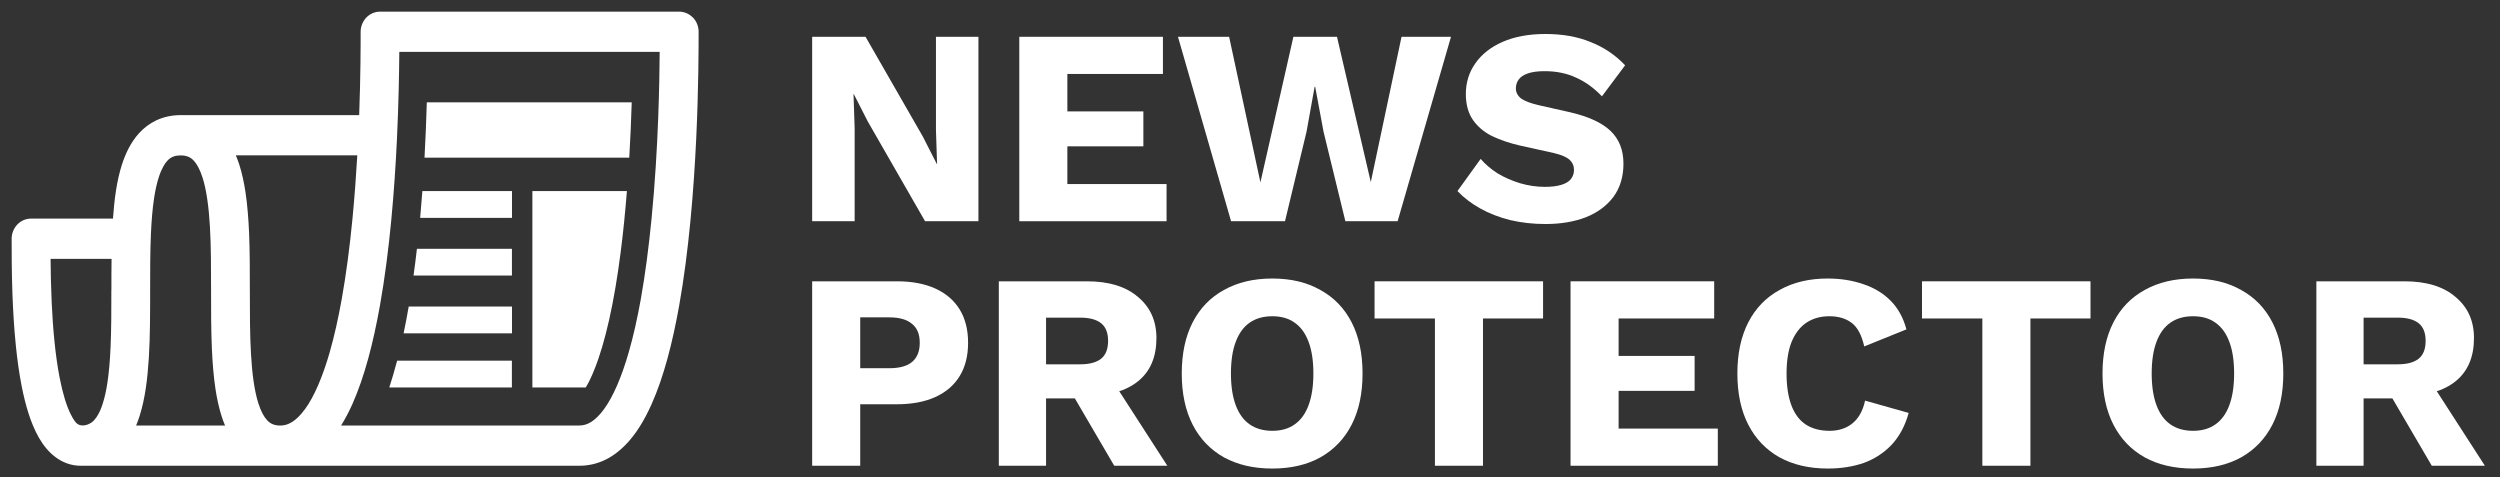
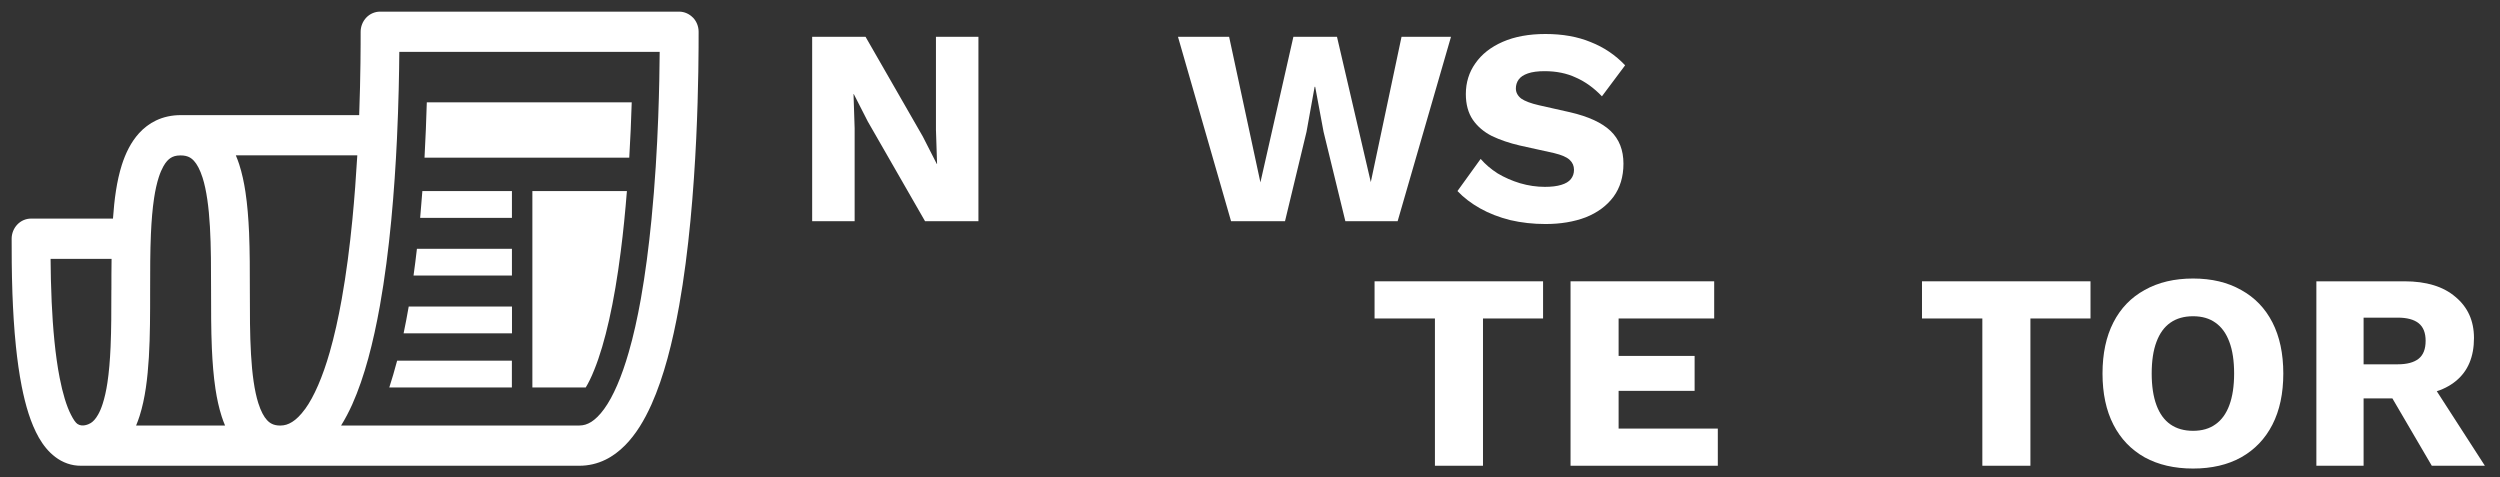
<svg xmlns="http://www.w3.org/2000/svg" width="199" height="38" viewBox="0 0 199 38" fill="none">
  <rect x="0" y="0" width="199" height="38" fill="#333333" stroke="none" />
  <path d="M77.883 2.929V17.61H73.635L69.075 9.669L67.963 7.489H67.94L68.029 10.203V17.61H64.648V2.929H68.897L73.457 10.87L74.569 13.05H74.591L74.502 10.336V2.929H77.883Z" fill="white" />
-   <path d="M81.136 17.61V2.929H92.569V5.887H84.962V8.868H91.012V11.648H84.962V14.651H92.858V17.61H81.136Z" fill="white" />
  <path d="M97.993 17.61L93.767 2.929H97.838L100.329 14.518L102.954 2.929H106.424L109.115 14.496L111.562 2.929H115.499L111.251 17.61H107.091L105.356 10.492L104.689 6.91H104.644L103.999 10.492L102.286 17.61H97.993Z" fill="white" />
  <path d="M123.021 2.706C124.385 2.706 125.586 2.921 126.624 3.351C127.677 3.767 128.589 4.382 129.36 5.198L127.514 7.667C126.876 6.999 126.187 6.503 125.445 6.176C124.719 5.835 123.888 5.665 122.954 5.665C122.405 5.665 121.961 5.724 121.62 5.843C121.278 5.961 121.034 6.124 120.885 6.332C120.737 6.54 120.663 6.777 120.663 7.044C120.663 7.355 120.804 7.622 121.086 7.845C121.382 8.052 121.857 8.23 122.509 8.379L124.978 8.935C126.446 9.276 127.522 9.772 128.204 10.425C128.886 11.078 129.227 11.945 129.227 13.027C129.227 14.066 128.96 14.948 128.426 15.675C127.892 16.386 127.158 16.928 126.224 17.298C125.29 17.654 124.222 17.832 123.021 17.832C122.042 17.832 121.108 17.728 120.218 17.521C119.328 17.298 118.528 16.987 117.816 16.587C117.104 16.186 116.503 15.726 116.014 15.207L117.86 12.649C118.231 13.079 118.683 13.465 119.217 13.806C119.766 14.132 120.359 14.392 120.997 14.585C121.649 14.777 122.309 14.874 122.976 14.874C123.495 14.874 123.925 14.822 124.267 14.718C124.622 14.614 124.882 14.459 125.045 14.251C125.208 14.043 125.29 13.799 125.29 13.517C125.29 13.206 125.179 12.946 124.956 12.738C124.734 12.516 124.311 12.331 123.688 12.182L120.974 11.582C120.144 11.389 119.403 11.137 118.75 10.825C118.112 10.499 117.608 10.069 117.237 9.535C116.867 8.987 116.681 8.304 116.681 7.489C116.681 6.569 116.933 5.754 117.438 5.042C117.942 4.315 118.668 3.744 119.618 3.329C120.567 2.914 121.701 2.706 123.021 2.706Z" fill="white" />
-   <path d="M71.388 22.392C72.589 22.392 73.612 22.585 74.458 22.971C75.303 23.356 75.948 23.912 76.393 24.639C76.838 25.366 77.06 26.248 77.06 27.286C77.06 28.324 76.838 29.206 76.393 29.933C75.948 30.66 75.303 31.216 74.458 31.601C73.612 31.987 72.589 32.179 71.388 32.179H68.474V37.073H64.648V22.392H71.388ZM70.787 29.31C71.588 29.31 72.189 29.147 72.589 28.821C73.004 28.48 73.212 27.968 73.212 27.286C73.212 26.604 73.004 26.099 72.589 25.773C72.189 25.432 71.588 25.262 70.787 25.262H68.474V29.31H70.787Z" fill="white" />
-   <path d="M86.513 22.392C88.263 22.392 89.62 22.807 90.584 23.638C91.563 24.453 92.052 25.543 92.052 26.908C92.052 28.405 91.57 29.547 90.606 30.333C89.642 31.119 88.285 31.512 86.535 31.512L86.18 31.712H83.266V37.073H79.506V22.392H86.513ZM85.979 28.999C86.721 28.999 87.277 28.85 87.648 28.554C88.018 28.257 88.204 27.783 88.204 27.13C88.204 26.492 88.018 26.025 87.648 25.729C87.277 25.432 86.721 25.284 85.979 25.284H83.266V28.999H85.979ZM88.226 29.799L92.919 37.073H88.693L84.934 30.645L88.226 29.799Z" fill="white" />
-   <path d="M101.275 22.17C102.758 22.17 104.033 22.474 105.101 23.082C106.183 23.675 107.014 24.535 107.592 25.662C108.17 26.789 108.459 28.146 108.459 29.733C108.459 31.319 108.17 32.676 107.592 33.803C107.014 34.93 106.183 35.798 105.101 36.406C104.033 36.999 102.758 37.296 101.275 37.296C99.792 37.296 98.509 36.999 97.427 36.406C96.344 35.798 95.513 34.93 94.935 33.803C94.357 32.676 94.068 31.319 94.068 29.733C94.068 28.146 94.357 26.789 94.935 25.662C95.513 24.535 96.344 23.675 97.427 23.082C98.509 22.474 99.792 22.17 101.275 22.17ZM101.275 25.173C100.563 25.173 99.962 25.343 99.473 25.684C98.984 26.025 98.613 26.537 98.361 27.219C98.109 27.886 97.983 28.724 97.983 29.733C97.983 30.726 98.109 31.564 98.361 32.246C98.613 32.928 98.984 33.44 99.473 33.781C99.962 34.122 100.563 34.293 101.275 34.293C101.986 34.293 102.58 34.122 103.054 33.781C103.544 33.44 103.914 32.928 104.166 32.246C104.418 31.564 104.545 30.726 104.545 29.733C104.545 28.724 104.418 27.886 104.166 27.219C103.914 26.537 103.544 26.025 103.054 25.684C102.58 25.343 101.986 25.173 101.275 25.173Z" fill="white" />
  <path d="M122.828 22.392V25.351H118.046V37.073H114.22V25.351H109.415V22.392H122.828Z" fill="white" />
  <path d="M125.015 37.073V22.392H136.449V25.351H128.841V28.331H134.891V31.112H128.841V34.115H136.738V37.073H125.015Z" fill="white" />
-   <path d="M151.93 32.869C151.649 33.892 151.196 34.738 150.573 35.405C149.951 36.057 149.209 36.539 148.349 36.851C147.489 37.147 146.54 37.296 145.502 37.296C144.019 37.296 142.736 36.999 141.654 36.406C140.571 35.798 139.741 34.93 139.162 33.803C138.584 32.676 138.295 31.319 138.295 29.733C138.295 28.146 138.584 26.789 139.162 25.662C139.741 24.535 140.571 23.675 141.654 23.082C142.736 22.474 144.011 22.17 145.48 22.17C146.503 22.17 147.444 22.318 148.305 22.615C149.165 22.896 149.891 23.334 150.484 23.927C151.078 24.52 151.5 25.284 151.752 26.218L148.394 27.575C148.186 26.656 147.845 26.025 147.37 25.684C146.911 25.343 146.325 25.173 145.613 25.173C144.916 25.173 144.308 25.343 143.789 25.684C143.285 26.025 142.892 26.537 142.61 27.219C142.343 27.886 142.21 28.724 142.21 29.733C142.21 30.726 142.336 31.564 142.588 32.246C142.84 32.928 143.218 33.44 143.722 33.781C144.241 34.122 144.879 34.293 145.635 34.293C146.347 34.293 146.948 34.1 147.437 33.714C147.941 33.314 148.282 32.706 148.46 31.89L151.93 32.869Z" fill="white" />
  <path d="M166.404 22.392V25.351H161.621V37.073H157.795V25.351H152.991V22.392H166.404Z" fill="white" />
  <path d="M174.567 22.17C176.05 22.17 177.325 22.474 178.393 23.082C179.475 23.675 180.306 24.535 180.884 25.662C181.462 26.789 181.751 28.146 181.751 29.733C181.751 31.319 181.462 32.676 180.884 33.803C180.306 34.93 179.475 35.798 178.393 36.406C177.325 36.999 176.05 37.296 174.567 37.296C173.084 37.296 171.801 36.999 170.718 36.406C169.636 35.798 168.805 34.93 168.227 33.803C167.649 32.676 167.36 31.319 167.36 29.733C167.36 28.146 167.649 26.789 168.227 25.662C168.805 24.535 169.636 23.675 170.718 23.082C171.801 22.474 173.084 22.17 174.567 22.17ZM174.567 25.173C173.855 25.173 173.254 25.343 172.765 25.684C172.275 26.025 171.905 26.537 171.653 27.219C171.401 27.886 171.275 28.724 171.275 29.733C171.275 30.726 171.401 31.564 171.653 32.246C171.905 32.928 172.275 33.44 172.765 33.781C173.254 34.122 173.855 34.293 174.567 34.293C175.278 34.293 175.872 34.122 176.346 33.781C176.836 33.44 177.206 32.928 177.458 32.246C177.71 31.564 177.836 30.726 177.836 29.733C177.836 28.724 177.71 27.886 177.458 27.219C177.206 26.537 176.836 26.025 176.346 25.684C175.872 25.343 175.278 25.173 174.567 25.173Z" fill="white" />
  <path d="M191.39 22.392C193.14 22.392 194.497 22.807 195.46 23.638C196.439 24.453 196.929 25.543 196.929 26.908C196.929 28.405 196.447 29.547 195.483 30.333C194.519 31.119 193.162 31.512 191.412 31.512L191.056 31.712H188.142V37.073H184.383V22.392H191.39ZM190.856 28.999C191.597 28.999 192.153 28.85 192.524 28.554C192.895 28.257 193.08 27.783 193.08 27.13C193.08 26.492 192.895 26.025 192.524 25.729C192.153 25.432 191.597 25.284 190.856 25.284H188.142V28.999H190.856ZM193.103 29.799L197.796 37.073H193.57L189.81 30.645L193.103 29.799Z" fill="white" />
-   <path d="M55.152 1.397C54.865 1.1 54.466 0.927 54.062 0.927H30.25C29.847 0.927 29.448 1.095 29.16 1.397C28.873 1.695 28.707 2.11 28.707 2.528C28.707 3.534 28.707 6.004 28.591 9.164H14.376C13.69 9.164 13.024 9.302 12.425 9.587C11.905 9.833 11.447 10.187 11.073 10.597C10.416 11.322 9.996 12.198 9.696 13.131C9.288 14.422 9.101 15.864 8.993 17.4H2.47C2.062 17.4 1.667 17.569 1.38 17.871C1.093 18.169 0.927 18.583 0.927 19.002C0.927 20.034 0.927 21.601 0.989 23.371C1.039 24.701 1.118 26.147 1.268 27.58C1.38 28.655 1.526 29.725 1.725 30.74C2.029 32.264 2.429 33.663 3.094 34.837C3.431 35.42 3.847 35.959 4.409 36.382C4.687 36.594 5.008 36.771 5.353 36.892C5.698 37.013 6.068 37.077 6.443 37.073H46.129C46.853 37.073 47.556 36.905 48.184 36.598C48.775 36.313 49.295 35.912 49.757 35.446C50.622 34.569 51.288 33.46 51.857 32.195C52.847 29.98 53.538 27.256 54.062 24.329C54.844 19.943 55.223 15.104 55.418 11.046C55.61 6.992 55.61 3.716 55.61 2.524C55.61 2.101 55.443 1.691 55.156 1.393L55.152 1.397ZM8.864 23.073V23.168C8.864 24.709 8.864 26.224 8.802 27.619C8.756 28.663 8.677 29.635 8.548 30.481C8.452 31.116 8.323 31.681 8.173 32.143C8.061 32.493 7.936 32.782 7.803 33.011C7.608 33.356 7.416 33.55 7.229 33.671C7.038 33.788 6.547 34.004 6.164 33.745C6.019 33.65 5.836 33.386 5.644 33.002C5.299 32.337 4.983 31.288 4.75 30.079C4.392 28.258 4.205 26.065 4.113 24.049C4.055 22.792 4.034 21.605 4.026 20.604H8.881C8.868 21.424 8.868 22.248 8.868 23.073H8.864ZM10.832 33.874C10.936 33.624 11.031 33.369 11.114 33.106C11.56 31.698 11.747 30.114 11.851 28.422C11.951 26.73 11.951 24.938 11.951 23.168V23.073C11.951 21.532 11.951 20.017 12.013 18.622C12.059 17.577 12.138 16.606 12.267 15.76C12.363 15.125 12.492 14.56 12.641 14.098C12.754 13.748 12.883 13.459 13.011 13.23C13.207 12.885 13.398 12.691 13.586 12.57C13.777 12.453 13.989 12.371 14.376 12.371C14.68 12.371 14.879 12.427 15.042 12.501C15.183 12.57 15.308 12.66 15.441 12.807C15.674 13.058 15.924 13.507 16.127 14.15C16.435 15.117 16.622 16.485 16.71 18.044C16.801 19.602 16.801 21.351 16.801 23.12C16.801 24.666 16.801 26.233 16.864 27.727C16.914 28.849 16.997 29.937 17.151 30.96C17.267 31.729 17.425 32.458 17.646 33.149C17.725 33.395 17.816 33.641 17.916 33.874H10.832ZM24.281 32.562C23.923 33.054 23.574 33.391 23.253 33.589C22.929 33.788 22.654 33.87 22.313 33.874C22.009 33.874 21.81 33.818 21.648 33.74C21.506 33.671 21.381 33.581 21.248 33.434C21.015 33.183 20.766 32.739 20.562 32.091C20.254 31.124 20.067 29.756 19.98 28.197C19.888 26.639 19.888 24.89 19.888 23.116C19.888 21.571 19.888 20.008 19.826 18.51C19.776 17.387 19.692 16.3 19.538 15.281C19.422 14.512 19.264 13.783 19.044 13.092C18.964 12.846 18.873 12.604 18.773 12.367H28.441C28.345 14.003 28.22 15.734 28.05 17.478C27.842 19.624 27.563 21.787 27.201 23.811C26.931 25.326 26.61 26.768 26.24 28.055C25.687 29.989 25.001 31.577 24.285 32.562H24.281ZM52.394 9.349C52.303 11.784 52.14 14.616 51.857 17.474C51.645 19.619 51.371 21.782 51.009 23.807C50.738 25.322 50.418 26.764 50.044 28.05C49.49 29.985 48.808 31.573 48.088 32.557C47.731 33.05 47.377 33.386 47.061 33.585C46.736 33.783 46.462 33.865 46.121 33.87H27.151C27.476 33.347 27.767 32.791 28.037 32.195C29.027 29.98 29.718 27.256 30.242 24.329C31.024 19.943 31.407 15.104 31.598 11.046C31.731 8.205 31.773 5.753 31.785 4.126H52.511C52.502 5.421 52.473 7.234 52.394 9.349ZM40.75 15.207H33.62C33.566 15.915 33.508 16.628 33.445 17.34H40.754V15.207H40.75ZM40.75 19.805H33.187C33.104 20.522 33.017 21.234 32.917 21.933H40.75V19.805ZM40.75 24.398H32.534C32.41 25.123 32.272 25.831 32.127 26.531H40.754V24.398H40.75ZM30.987 30.843H40.746V28.711H31.611C31.407 29.475 31.203 30.183 30.987 30.843ZM42.377 30.843H46.624C46.82 30.52 47.057 30.067 47.306 29.432C48.172 27.299 48.9 24.057 49.407 20.055C49.615 18.454 49.773 16.822 49.902 15.207H42.377V30.843ZM50.285 8.145H33.974C33.932 9.565 33.874 11.041 33.791 12.553H50.089C50.181 11.02 50.243 9.535 50.285 8.145Z" fill="white" />
+   <path d="M55.152 1.397C54.865 1.1 54.466 0.927 54.062 0.927H30.25C29.847 0.927 29.448 1.095 29.16 1.397C28.873 1.695 28.707 2.11 28.707 2.528C28.707 3.534 28.707 6.004 28.591 9.164H14.376C13.69 9.164 13.024 9.302 12.425 9.587C11.905 9.833 11.447 10.187 11.073 10.597C10.416 11.322 9.996 12.198 9.696 13.131C9.288 14.422 9.101 15.864 8.993 17.4H2.47C2.062 17.4 1.667 17.569 1.38 17.871C1.093 18.169 0.927 18.583 0.927 19.002C0.927 20.034 0.927 21.601 0.989 23.371C1.039 24.701 1.118 26.147 1.268 27.58C1.38 28.655 1.526 29.725 1.725 30.74C2.029 32.264 2.429 33.663 3.094 34.837C3.431 35.42 3.847 35.959 4.409 36.382C4.687 36.594 5.008 36.771 5.353 36.892C5.698 37.013 6.068 37.077 6.443 37.073H46.129C46.853 37.073 47.556 36.905 48.184 36.598C48.775 36.313 49.295 35.912 49.757 35.446C50.622 34.569 51.288 33.46 51.857 32.195C52.847 29.98 53.538 27.256 54.062 24.329C54.844 19.943 55.223 15.104 55.418 11.046C55.61 6.992 55.61 3.716 55.61 2.524C55.61 2.101 55.443 1.691 55.156 1.393L55.152 1.397ZM8.864 23.073V23.168C8.864 24.709 8.864 26.224 8.802 27.619C8.756 28.663 8.677 29.635 8.548 30.481C8.452 31.116 8.323 31.681 8.173 32.143C8.061 32.493 7.936 32.782 7.803 33.011C7.608 33.356 7.416 33.55 7.229 33.671C7.038 33.788 6.547 34.004 6.164 33.745C6.019 33.65 5.836 33.386 5.644 33.002C5.299 32.337 4.983 31.288 4.75 30.079C4.392 28.258 4.205 26.065 4.113 24.049C4.055 22.792 4.034 21.605 4.026 20.604H8.881C8.868 21.424 8.868 22.248 8.868 23.073H8.864ZM10.832 33.874C10.936 33.624 11.031 33.369 11.114 33.106C11.56 31.698 11.747 30.114 11.851 28.422C11.951 26.73 11.951 24.938 11.951 23.168V23.073C11.951 21.532 11.951 20.017 12.013 18.622C12.059 17.577 12.138 16.606 12.267 15.76C12.363 15.125 12.492 14.56 12.641 14.098C12.754 13.748 12.883 13.459 13.011 13.23C13.207 12.885 13.398 12.691 13.586 12.57C13.777 12.453 13.989 12.371 14.376 12.371C14.68 12.371 14.879 12.427 15.042 12.501C15.183 12.57 15.308 12.66 15.441 12.807C15.674 13.058 15.924 13.507 16.127 14.15C16.435 15.117 16.622 16.485 16.71 18.044C16.801 19.602 16.801 21.351 16.801 23.12C16.801 24.666 16.801 26.233 16.864 27.727C16.914 28.849 16.997 29.937 17.151 30.96C17.267 31.729 17.425 32.458 17.646 33.149C17.725 33.395 17.816 33.641 17.916 33.874H10.832ZM24.281 32.562C23.923 33.054 23.574 33.391 23.253 33.589C22.929 33.788 22.654 33.87 22.313 33.874C22.009 33.874 21.81 33.818 21.648 33.74C21.506 33.671 21.381 33.581 21.248 33.434C21.015 33.183 20.766 32.739 20.562 32.091C20.254 31.124 20.067 29.756 19.98 28.197C19.888 26.639 19.888 24.89 19.888 23.116C19.888 21.571 19.888 20.008 19.826 18.51C19.776 17.387 19.692 16.3 19.538 15.281C19.422 14.512 19.264 13.783 19.044 13.092C18.964 12.846 18.873 12.604 18.773 12.367H28.441C28.345 14.003 28.22 15.734 28.05 17.478C27.842 19.624 27.563 21.787 27.201 23.811C26.931 25.326 26.61 26.768 26.24 28.055C25.687 29.989 25.001 31.577 24.285 32.562H24.281ZM52.394 9.349C52.303 11.784 52.14 14.616 51.857 17.474C51.645 19.619 51.371 21.782 51.009 23.807C50.738 25.322 50.418 26.764 50.044 28.05C49.49 29.985 48.808 31.573 48.088 32.557C47.731 33.05 47.377 33.386 47.061 33.585C46.736 33.783 46.462 33.865 46.121 33.87H27.151C27.476 33.347 27.767 32.791 28.037 32.195C29.027 29.98 29.718 27.256 30.242 24.329C31.024 19.943 31.407 15.104 31.598 11.046C31.731 8.205 31.773 5.753 31.785 4.126H52.511C52.502 5.421 52.473 7.234 52.394 9.349ZM40.75 15.207H33.62C33.566 15.915 33.508 16.628 33.445 17.34H40.754H40.75ZM40.75 19.805H33.187C33.104 20.522 33.017 21.234 32.917 21.933H40.75V19.805ZM40.75 24.398H32.534C32.41 25.123 32.272 25.831 32.127 26.531H40.754V24.398H40.75ZM30.987 30.843H40.746V28.711H31.611C31.407 29.475 31.203 30.183 30.987 30.843ZM42.377 30.843H46.624C46.82 30.52 47.057 30.067 47.306 29.432C48.172 27.299 48.9 24.057 49.407 20.055C49.615 18.454 49.773 16.822 49.902 15.207H42.377V30.843ZM50.285 8.145H33.974C33.932 9.565 33.874 11.041 33.791 12.553H50.089C50.181 11.02 50.243 9.535 50.285 8.145Z" fill="white" />
</svg>